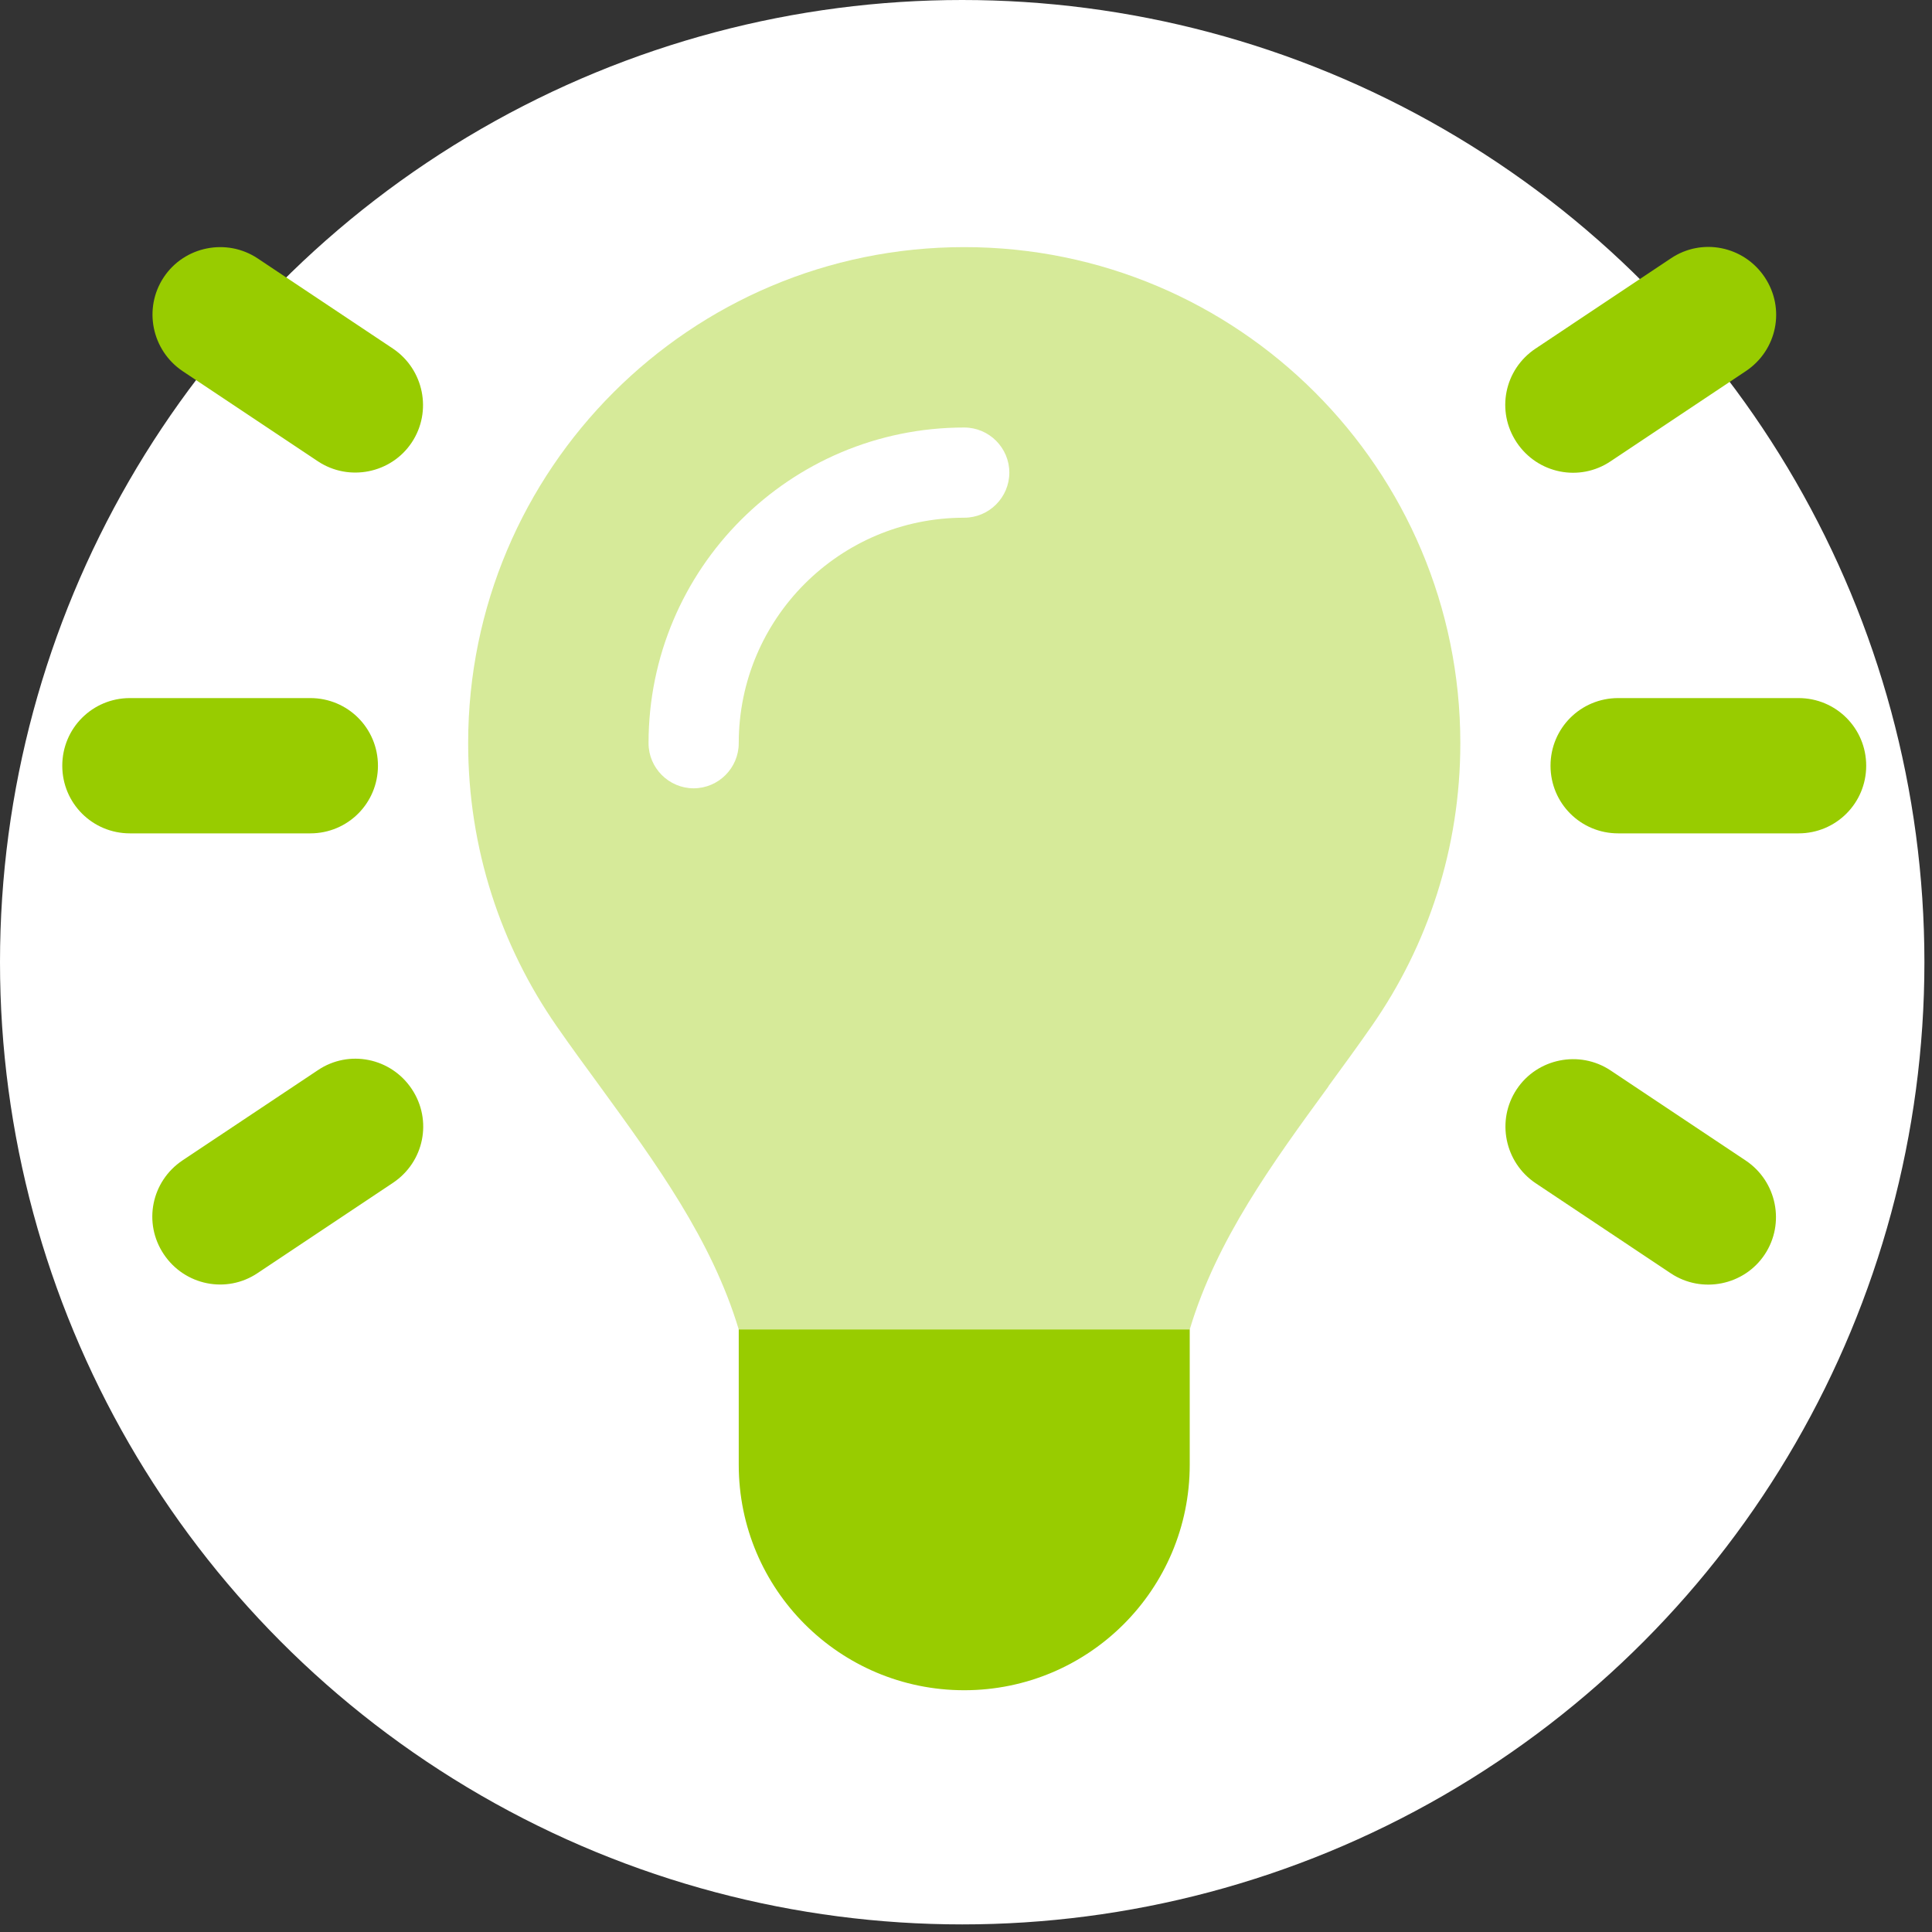
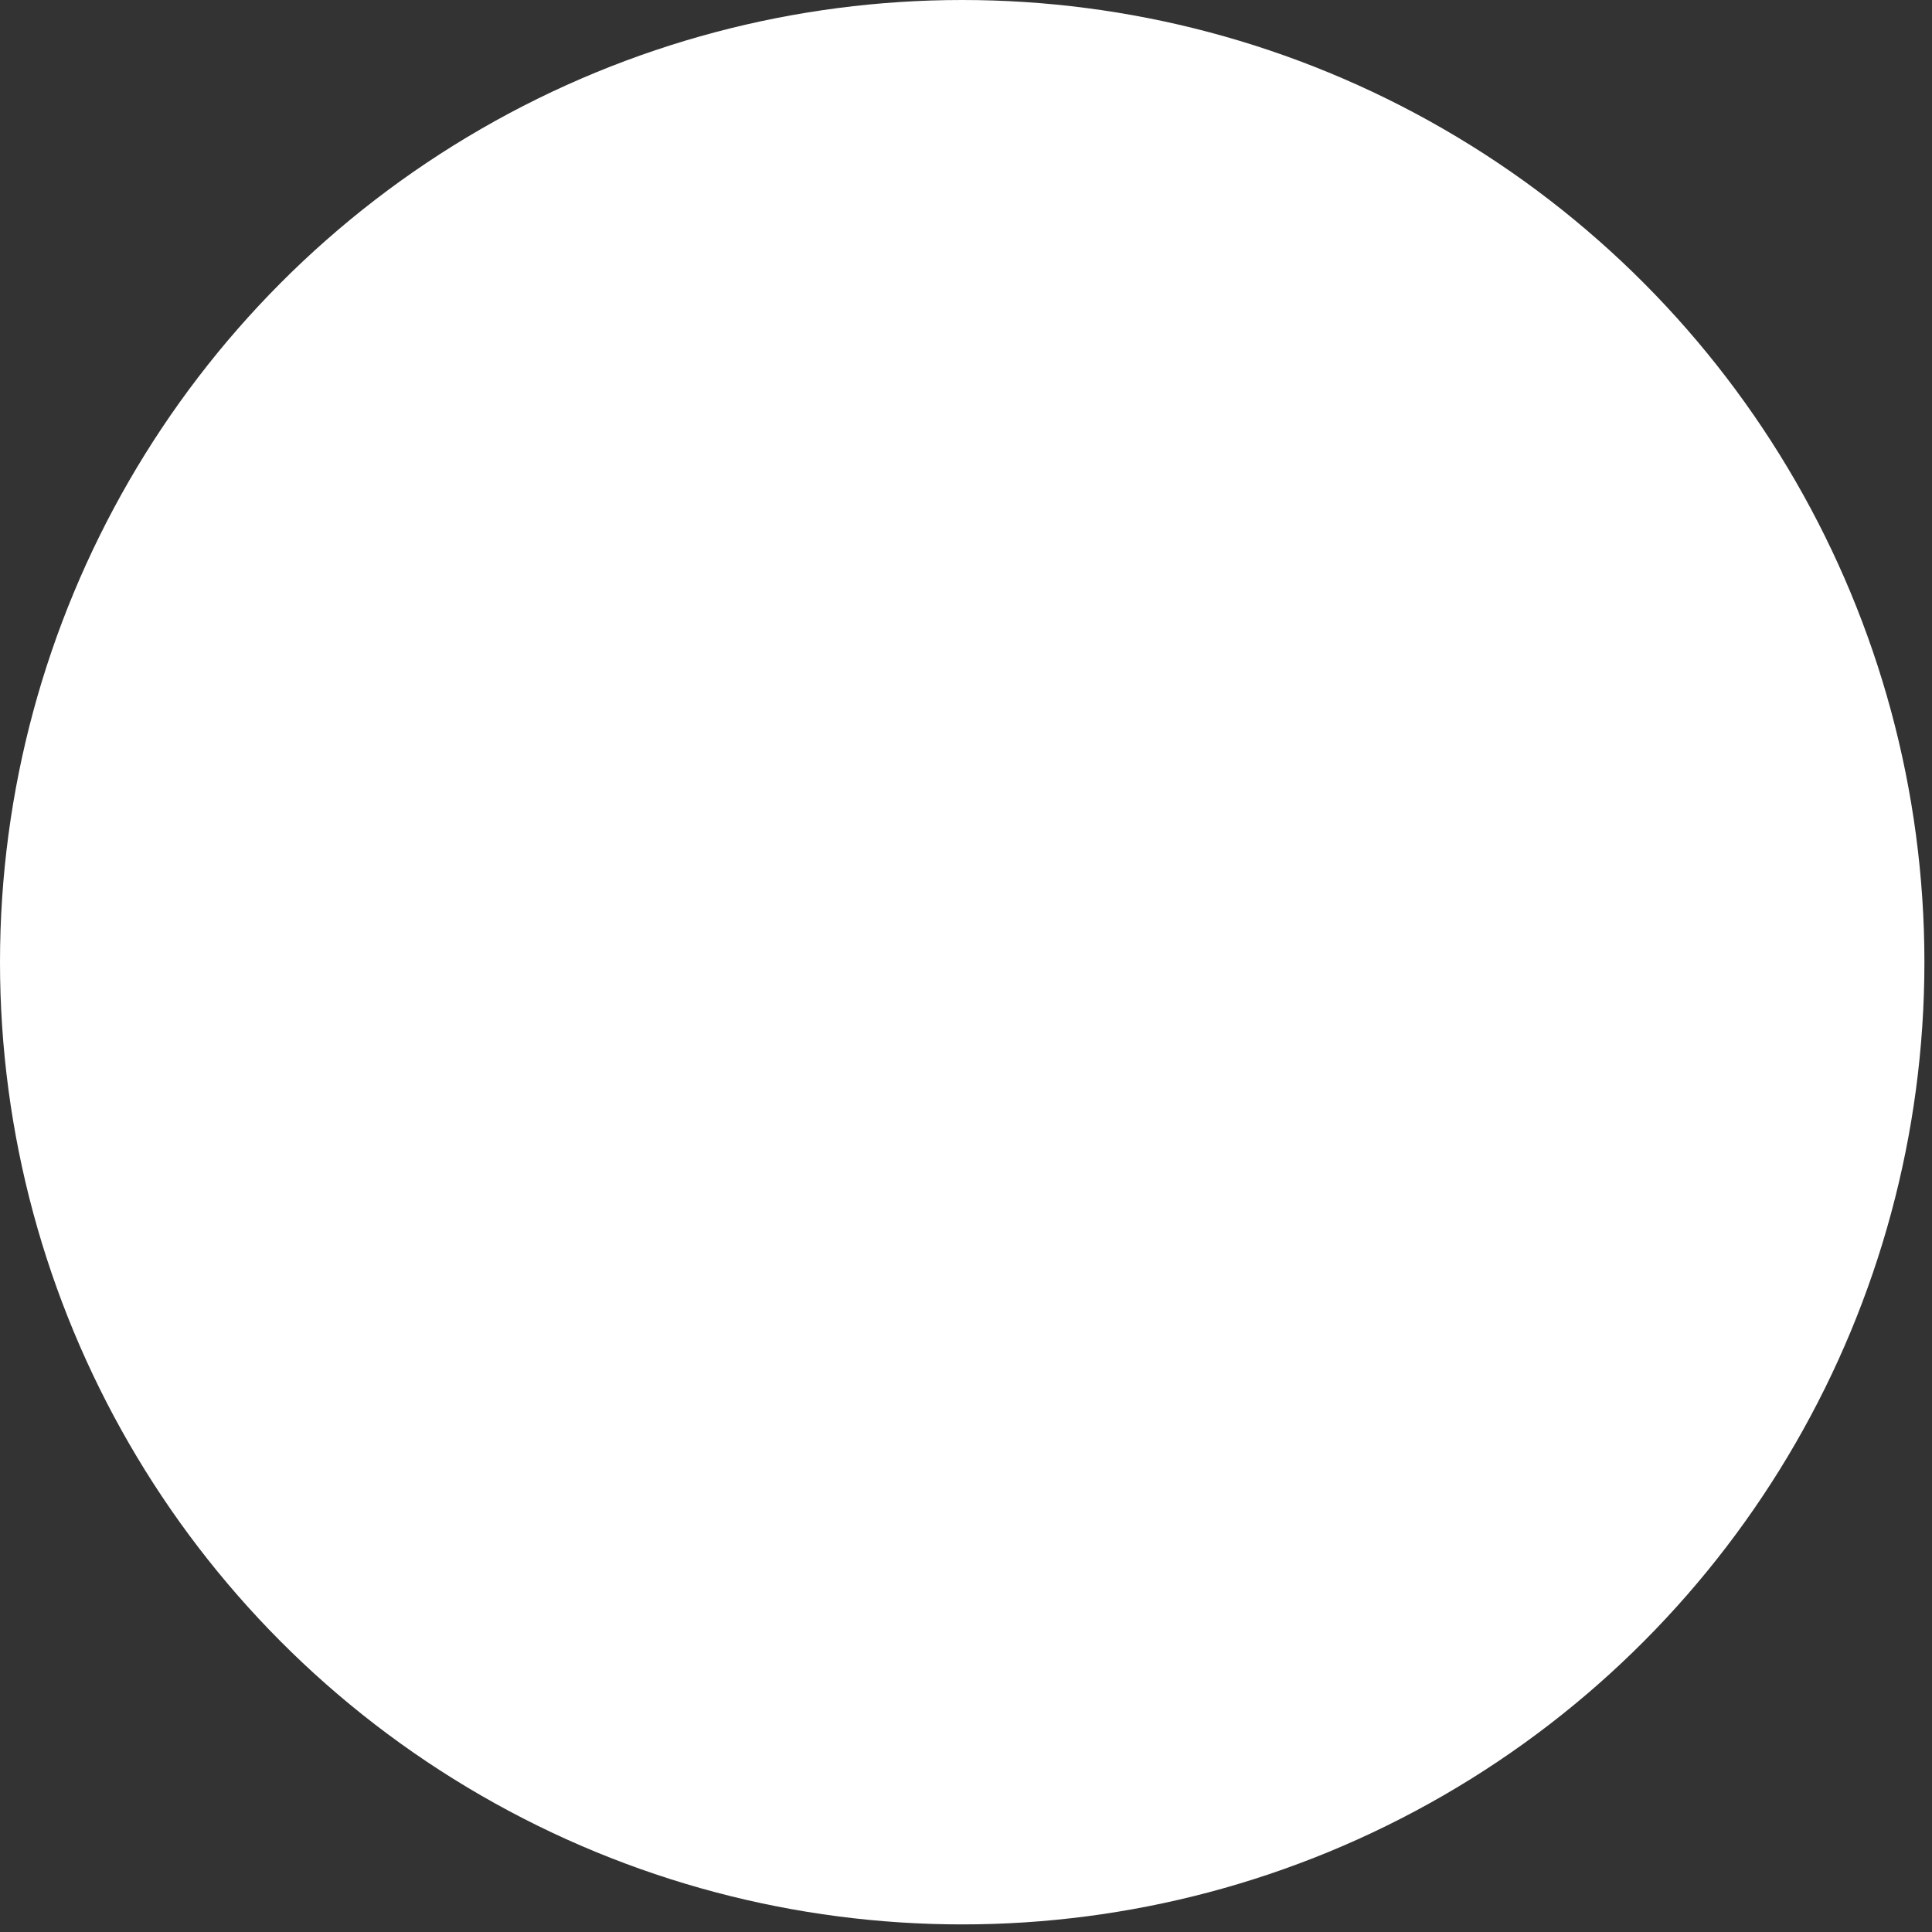
<svg xmlns="http://www.w3.org/2000/svg" width="86" height="86" viewBox="0 0 86 86" fill="none">
  <rect x="0" y="0" width="86" height="86" fill="#333333" stroke="none" />
  <circle cx="42.831" cy="42.831" r="42.831" fill="white" />
  <g clip-path="url(#clip0_21_93)">
-     <path opacity="0.4" d="M59.132 48.364C56.648 51.764 54.151 55.19 52.959 59.179H32.884C31.68 55.177 29.183 51.764 26.711 48.364C26.059 47.473 25.406 46.583 24.779 45.679C22.295 42.103 20.839 37.762 20.839 33.082C20.839 20.887 30.726 11 42.922 11C55.117 11 65.004 20.887 65.004 33.082C65.004 37.762 63.548 42.103 61.064 45.666C60.437 46.57 59.784 47.461 59.132 48.352V48.364ZM32.884 33.082C32.884 27.537 37.376 23.045 42.922 23.045C44.026 23.045 44.929 22.142 44.929 21.037C44.929 19.933 44.026 19.03 42.922 19.03C35.155 19.03 28.869 25.316 28.869 33.082C28.869 34.186 29.773 35.09 30.877 35.09C31.981 35.09 32.884 34.186 32.884 33.082Z" fill="#98CC00" />
+     <path opacity="0.4" d="M59.132 48.364C56.648 51.764 54.151 55.19 52.959 59.179H32.884C31.68 55.177 29.183 51.764 26.711 48.364C26.059 47.473 25.406 46.583 24.779 45.679C22.295 42.103 20.839 37.762 20.839 33.082C20.839 20.887 30.726 11 42.922 11C55.117 11 65.004 20.887 65.004 33.082C65.004 37.762 63.548 42.103 61.064 45.666C60.437 46.57 59.784 47.461 59.132 48.352V48.364ZM32.884 33.082C32.884 27.537 37.376 23.045 42.922 23.045C44.026 23.045 44.929 22.142 44.929 21.037C44.929 19.933 44.026 19.03 42.922 19.03C35.155 19.03 28.869 25.316 28.869 33.082C31.981 35.09 32.884 34.186 32.884 33.082Z" fill="#98CC00" />
    <path d="M11.467 11.501L17.489 15.516C18.869 16.444 19.246 18.314 18.33 19.694C17.414 21.074 15.532 21.451 14.152 20.535L8.129 16.52C6.749 15.591 6.373 13.722 7.289 12.342C8.205 10.961 10.087 10.585 11.467 11.501ZM77.713 16.52L71.691 20.535C70.311 21.463 68.441 21.087 67.513 19.694C66.585 18.301 66.961 16.444 68.354 15.516L74.376 11.501C75.756 10.572 77.626 10.949 78.554 12.342C79.483 13.734 79.106 15.591 77.713 16.52ZM5.783 31.074H13.813C15.482 31.074 16.824 32.416 16.824 34.085C16.824 35.754 15.482 37.096 13.813 37.096H5.783C4.114 37.096 2.772 35.754 2.772 34.085C2.772 32.416 4.114 31.074 5.783 31.074ZM72.03 31.074H80.06C81.728 31.074 83.071 32.416 83.071 34.085C83.071 35.754 81.728 37.096 80.06 37.096H72.03C70.361 37.096 69.019 35.754 69.019 34.085C69.019 32.416 70.361 31.074 72.03 31.074ZM17.489 52.654L11.467 56.669C10.087 57.598 8.217 57.221 7.289 55.828C6.36 54.436 6.737 52.579 8.129 51.65L14.152 47.636C15.532 46.707 17.401 47.083 18.33 48.476C19.258 49.869 18.882 51.726 17.489 52.654ZM71.691 47.648L77.713 51.663C79.094 52.591 79.47 54.461 78.554 55.841C77.638 57.221 75.756 57.598 74.376 56.682L68.354 52.667C66.974 51.738 66.597 49.869 67.513 48.489C68.429 47.108 70.311 46.732 71.691 47.648ZM52.959 65.201C52.959 70.746 48.467 75.238 42.921 75.238C37.376 75.238 32.884 70.746 32.884 65.201V59.178H52.959V65.201Z" fill="#98CC00" />
  </g>
  <defs>
    <clipPath id="clip0_21_93">
-       <rect width="80.299" height="64.239" fill="white" transform="translate(2.772 11)" />
-     </clipPath>
+       </clipPath>
  </defs>
</svg>